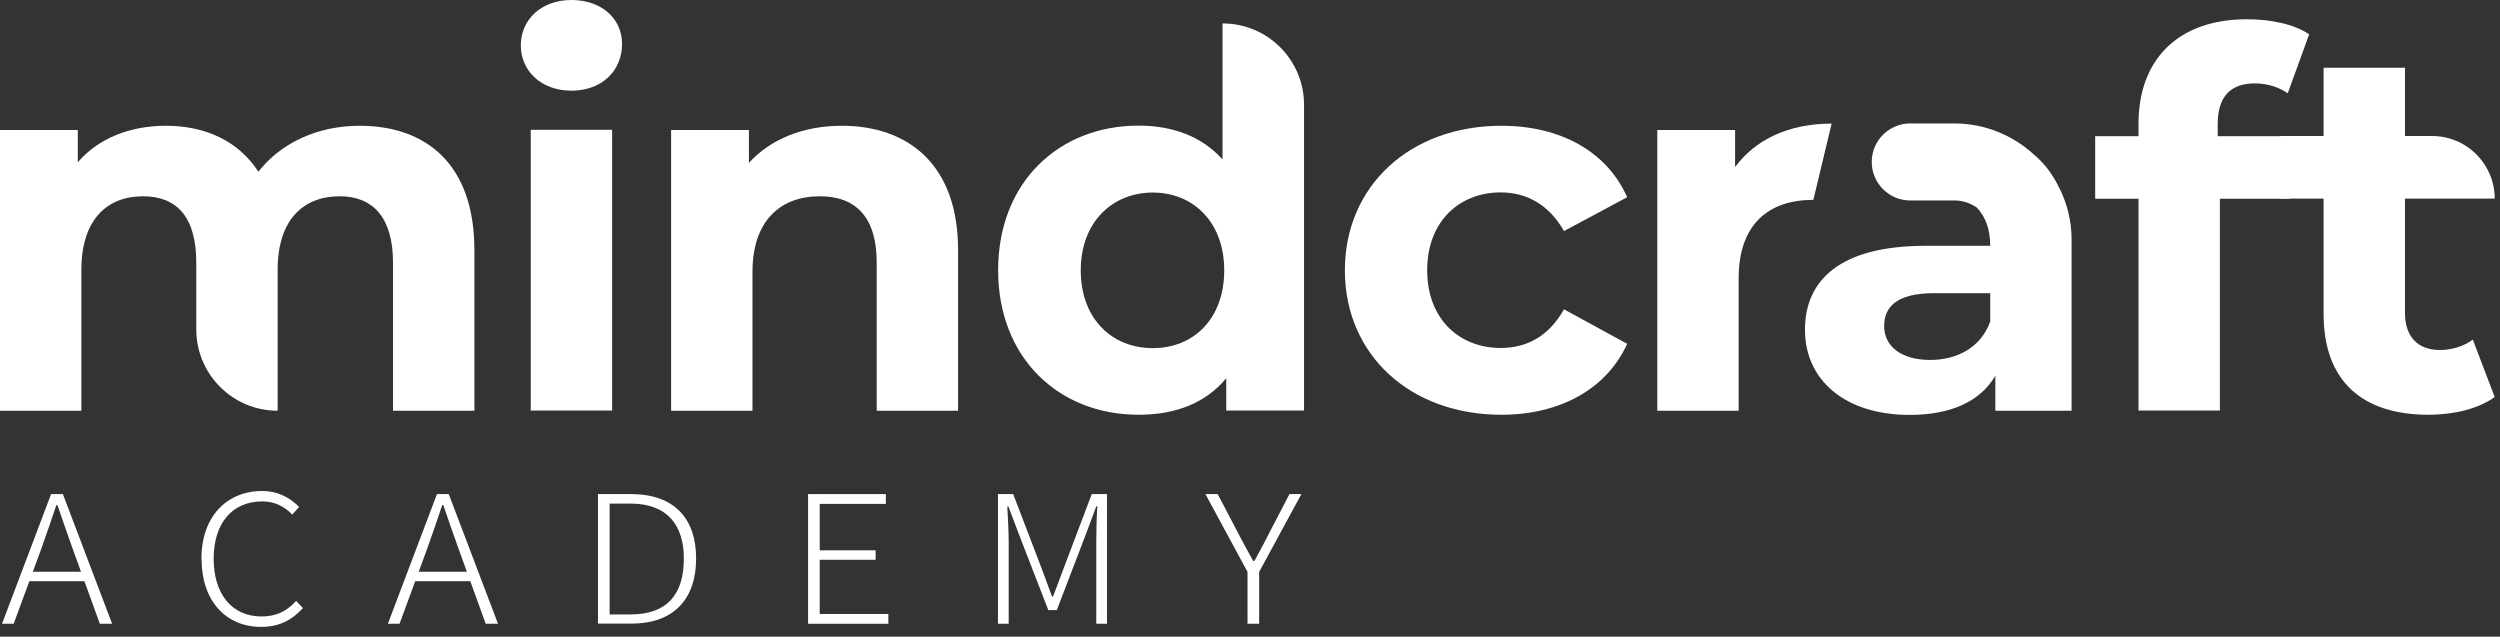
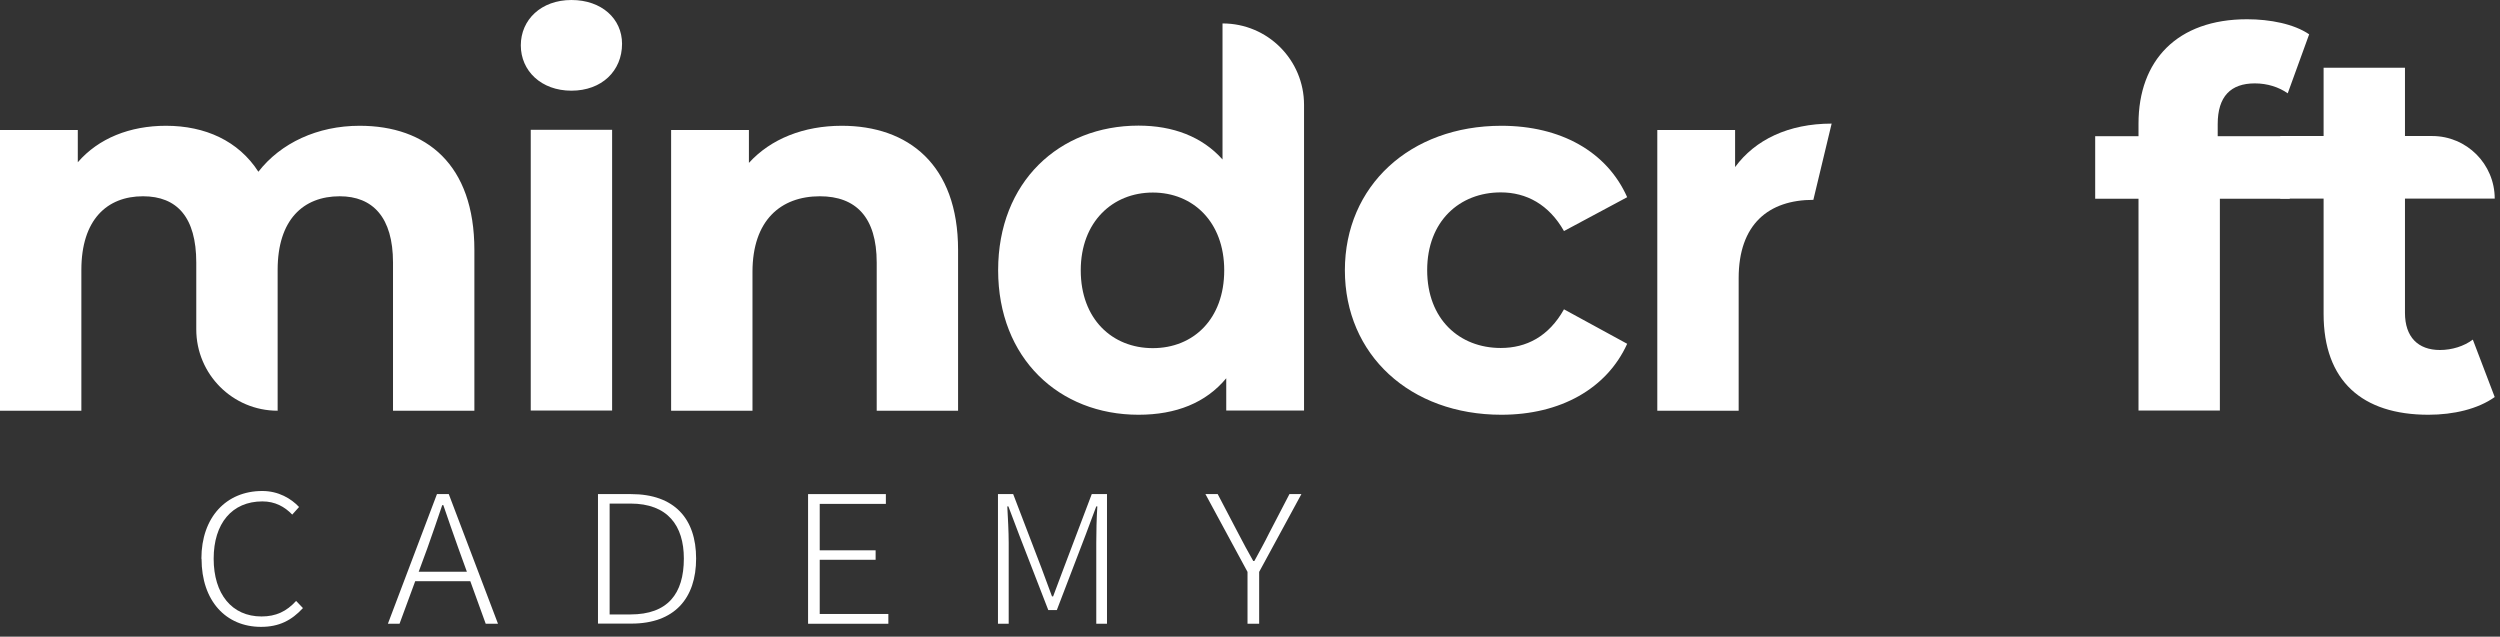
<svg xmlns="http://www.w3.org/2000/svg" width="161" height="41" viewBox="0 0 161 41" fill="none">
  <rect x="0" y="0" width="161" height="41" fill="#333333" stroke="none" />
  <g clip-path="url(#clip0_164_2119)">
    <path d="M33.54 2.92C33.54 1.27 34.85 0 36.8 0C38.75 0 40.06 1.21 40.06 2.82C40.06 4.57 38.75 5.84 36.8 5.84C34.85 5.84 33.54 4.56 33.54 2.92ZM34.18 8.36H39.42V26.44H34.18V8.37V8.36Z" fill="white" />
    <path d="M61.7 16.1V26.45H56.46V16.91C56.46 13.99 55.12 12.64 52.8 12.64C50.28 12.64 48.46 14.19 48.46 17.51V26.45H43.22V8.37H48.23V10.49C49.64 8.94 51.76 8.1 54.21 8.1C58.48 8.1 61.7 10.59 61.7 16.1Z" fill="white" />
    <path d="M78.74 1.51C81.64 1.51 83.98 3.86 83.98 6.75V26.44H78.97V24.36C77.66 25.94 75.74 26.71 73.32 26.71C68.21 26.71 64.28 23.08 64.28 17.4C64.28 11.72 68.21 8.09 73.32 8.09C75.54 8.09 77.42 8.8 78.73 10.27V1.51H78.74ZM78.84 17.41C78.84 14.28 76.82 12.4 74.24 12.4C71.66 12.4 69.6 14.28 69.6 17.41C69.6 20.54 71.62 22.42 74.24 22.42C76.86 22.42 78.84 20.54 78.84 17.41Z" fill="white" />
    <path d="M86.61 17.41C86.61 11.97 90.81 8.1 96.69 8.1C100.49 8.1 103.48 9.75 104.79 12.7L100.72 14.88C99.75 13.17 98.3 12.39 96.65 12.39C94 12.39 91.91 14.24 91.91 17.4C91.91 20.56 93.99 22.41 96.65 22.41C98.3 22.41 99.74 21.67 100.72 19.92L104.79 22.14C103.48 25.03 100.49 26.71 96.69 26.71C90.81 26.71 86.61 22.85 86.61 17.4V17.41Z" fill="white" />
    <path d="M117.96 7.95L116.78 12.87C113.89 12.87 111.97 14.45 111.97 17.91V26.45H106.73V8.37H111.74V10.76C113.02 9.01 115.17 7.96 117.96 7.96V7.95Z" fill="white" />
    <path d="M142.82 8.77H147.46V12.8H142.96V26.44H137.72V12.8H134.93V8.77H137.72V7.96C137.72 3.89 140.21 1.24 144.71 1.24C146.19 1.24 147.73 1.54 148.71 2.21L147.33 6.01C146.76 5.61 146.02 5.37 145.21 5.37C143.66 5.37 142.82 6.21 142.82 7.99V8.76V8.77Z" fill="white" />
    <path d="M160.66 25.57C159.58 26.34 158.01 26.71 156.39 26.71C152.12 26.71 149.64 24.53 149.64 20.22V12.79H146.85V8.76H149.64V4.36H154.88V8.76H156.63C158.86 8.76 160.66 10.57 160.66 12.79H154.88V20.15C154.88 21.7 155.72 22.54 157.13 22.54C157.9 22.54 158.68 22.3 159.25 21.87L160.66 25.57Z" fill="white" />
-     <path d="M132.61 12.1C132.21 11.24 131.66 10.52 130.97 9.94C129.62 8.71 127.82 7.95 125.87 7.95H123.02C121.65 7.95 120.54 9.06 120.54 10.43C120.54 11.8 121.65 12.91 123.02 12.91H125.87C126.4 12.91 126.89 13.08 127.3 13.36C127.88 13.96 128.17 14.8 128.17 15.83H124C118.49 15.83 116.24 18.05 116.24 21.24C116.24 24.43 118.76 26.72 122.99 26.72C125.64 26.72 127.53 25.85 128.5 24.2V26.45H133.41V15.41C133.41 14.22 133.12 13.1 132.62 12.1H132.61ZM128.16 20.73C127.56 22.38 126.04 23.18 124.3 23.18C122.45 23.18 121.34 22.31 121.34 21C121.34 19.79 122.11 18.88 124.57 18.88H128.17V20.73H128.16Z" fill="white" />
    <path d="M30.55 16.1V26.45H25.31V16.91C25.31 13.99 24 12.64 21.88 12.64C19.53 12.64 17.88 14.15 17.88 17.38V26.45C14.98 26.45 12.64 24.1 12.64 21.21V16.91C12.64 13.99 11.4 12.64 9.21 12.64C6.89 12.64 5.24 14.15 5.24 17.38V26.45H0V8.37H5.01V10.45C6.35 8.9 8.37 8.1 10.69 8.1C13.21 8.1 15.36 9.07 16.64 11.06C18.08 9.21 20.44 8.1 23.16 8.1C27.46 8.1 30.55 10.59 30.55 16.1Z" fill="white" />
-     <path d="M3.29 31.82H4.05L7.22 40.17H6.43L4.67 35.31C4.31 34.31 4.03 33.49 3.7 32.53H3.63C3.3 33.51 3.02 34.32 2.67 35.31L0.88 40.17H0.13L3.29 31.82ZM1.62 36.82H5.71V37.43H1.62V36.82Z" fill="white" />
    <path d="M12.97 35.98C12.97 33.31 14.57 31.62 16.89 31.62C17.94 31.62 18.75 32.11 19.26 32.65L18.82 33.14C18.33 32.63 17.71 32.29 16.9 32.29C14.94 32.29 13.76 33.71 13.76 35.98C13.76 38.25 14.93 39.7 16.84 39.7C17.77 39.7 18.45 39.38 19.07 38.7L19.51 39.16C18.78 39.95 17.98 40.37 16.81 40.37C14.55 40.37 12.98 38.7 12.98 35.99L12.97 35.98Z" fill="white" />
    <path d="M28.14 31.82H28.901L32.071 40.17H31.28L29.52 35.31C29.16 34.31 28.881 33.49 28.55 32.53H28.48C28.151 33.51 27.87 34.32 27.52 35.31L25.73 40.17H24.98L28.14 31.82ZM26.471 36.82H30.561V37.43H26.471V36.82Z" fill="white" />
    <path d="M38.51 31.82H40.64C43.44 31.82 44.83 33.41 44.83 35.97C44.83 38.53 43.44 40.16 40.66 40.16H38.51V31.81V31.82ZM40.6 39.57C43 39.57 44.04 38.24 44.04 35.97C44.04 33.85 43 32.43 40.6 32.43H39.26V39.57H40.6Z" fill="white" />
    <path d="M52.04 31.82H57.05V32.45H52.79V35.44H56.39V36.05H52.79V39.54H57.21V40.17H52.04V31.82Z" fill="white" />
    <path d="M64.269 31.82H65.249L67.079 36.6L67.749 38.41H67.82L68.499 36.6L70.309 31.82H71.29V40.17H70.6V34.95C70.6 34.26 70.62 33.35 70.669 32.61H70.6L69.909 34.46L68.059 39.29H67.51L65.639 34.46L64.939 32.61H64.87C64.909 33.32 64.96 34.26 64.96 34.95V40.17H64.269V31.82Z" fill="white" />
    <path d="M80.34 36.83L77.63 31.82H78.42L79.74 34.34C80.05 34.95 80.37 35.52 80.71 36.13H80.78C81.11 35.52 81.43 34.95 81.73 34.34L83.04 31.82H83.81L81.09 36.83V40.17H80.34V36.83Z" fill="white" />
  </g>
  <defs>
    <clipPath id="clip0_164_2119">
      <rect width="160.66" height="40.36" fill="white" />
    </clipPath>
  </defs>
</svg>